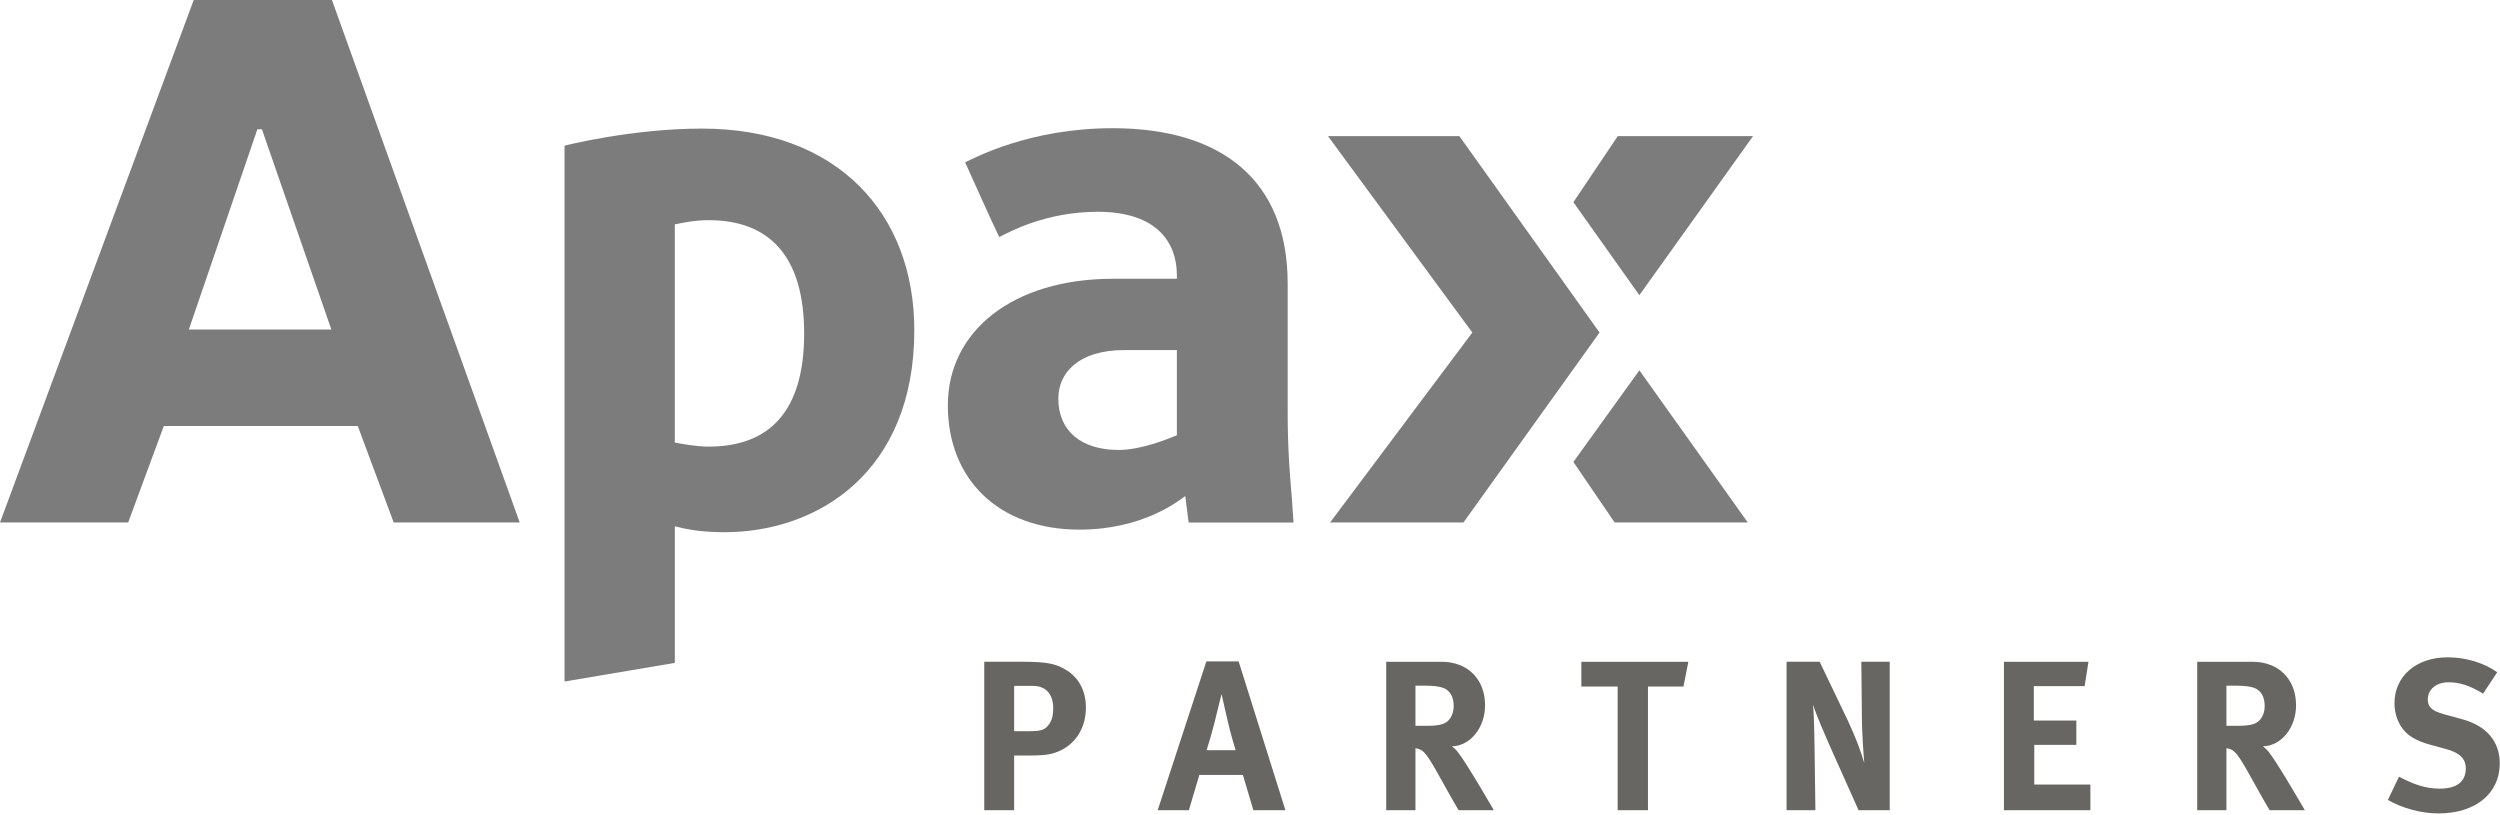
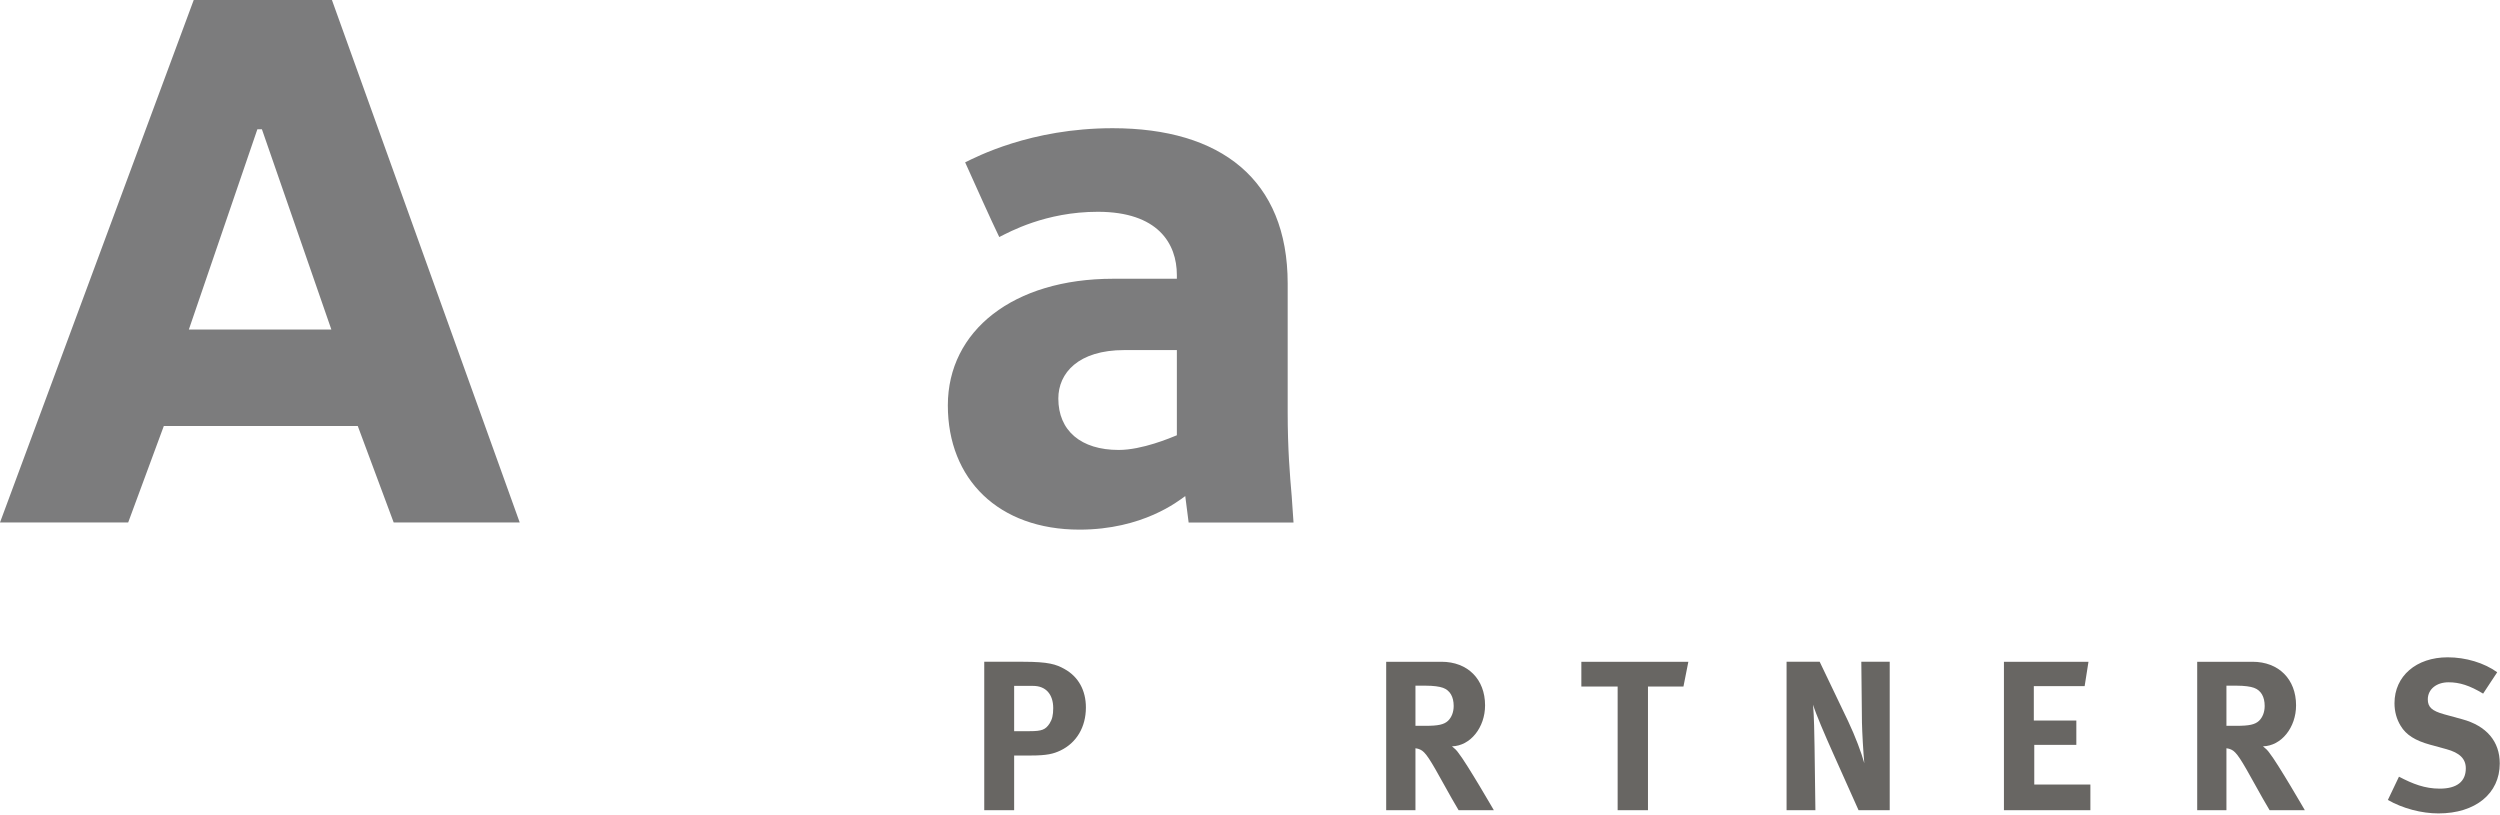
<svg xmlns="http://www.w3.org/2000/svg" width="1964" height="640" viewBox="0 0 1964 640" fill="none">
  <path d="M148.366 258.871L202.191 101.553H205.761L260.314 258.871H148.366ZM152.184 0L0 410.46H100.695L128.695 334.669H281.063L309.279 410.46H408.293L260.764 0H152.184Z" fill="#7C7C7D" />
-   <path d="M1270.91 106.951L1236.04 158.84L1287.9 231.884L1377.18 106.951H1270.91ZM1236.04 362.901L1268.44 410.458H1373.05L1287.9 290.928L1236.04 362.901ZM1043.27 106.951L1156.66 261.241L1044.91 410.458H1149.69L1256.61 261.241L1146.48 106.951H1043.27Z" fill="#7C7C7D" />
  <path d="M758.216 127.538C765.906 144.589 778.837 173.56 785.024 186.228C792.902 182.264 821.399 166.38 862.425 166.38C909.496 166.38 924.543 191.129 924.543 216.093C924.543 216.093 924.543 218.678 924.543 218.986C921.157 218.986 874.501 218.986 874.501 218.986C795.87 218.986 744.622 259.913 744.622 318.48C744.622 376.514 784.443 416.075 848.058 416.075C897.774 416.075 925.731 393.6 931.138 389.721C931.588 393.122 933.79 410.477 933.79 410.477H1016.3H1016.19C1015.85 404.56 1015.29 396.351 1014.75 389.654C1013.33 373.227 1011.6 352.829 1011.6 323.819V222.748C1011.6 140.891 958.936 100.72 874.036 100.72C809.382 100.72 766.456 123.578 758.216 127.538ZM831.422 313.09C831.422 293.075 847.101 275.021 883.248 275.021C883.248 275.021 921.169 275.021 924.544 275.021C924.544 278.481 924.544 339.477 924.544 341.944C919.726 343.905 897.32 353.481 878.869 353.481C849.154 353.481 831.422 338.366 831.422 313.09Z" fill="#7C7C7D" />
-   <path d="M556.648 172.964C604.283 172.964 631.744 201.024 631.744 262.058C631.744 322.571 604.943 350.861 556.648 350.861C546.763 350.861 534.165 348.472 530.134 347.621C530.134 344.571 530.134 179.361 530.134 176.28C534.757 175.361 545.05 172.964 556.648 172.964ZM530.159 413.444C536.953 415.185 548.635 418.104 569.147 418.104C642.427 418.104 718.285 371.004 718.285 259.42C718.285 167.532 657.613 101.017 551.433 101.017C496.834 101.017 445.356 113.994 444.895 114.121L443.501 114.472V535.406L530.159 520.758C530.159 520.758 530.159 417.944 530.159 413.444Z" fill="#7C7C7D" />
  <path d="M827.41 556.293C827.41 561.821 826.57 565.186 824.559 568.37C821.372 573.227 818.521 574.407 808.959 574.407H796.712V538.838H811.643C821.538 538.838 827.41 545.387 827.41 556.293ZM853.081 555.783C853.081 542.366 847.209 531.63 836.303 525.595C829.761 521.904 823.723 519.884 803.924 519.884H773.226V636.477H796.712V593.533H809.629C822.549 593.533 827.581 592.192 832.949 589.671C845.699 583.633 853.081 571.224 853.081 555.783Z" fill="#686663" />
-   <path d="M970.714 589.343H947.901C950.415 581.642 951.925 576.1 954.106 567.708C956.29 558.982 959.645 545.222 959.645 545.222C959.645 545.222 963.169 560.496 964.343 565.861C966.856 577.097 970.714 589.343 970.714 589.343ZM1009.81 636.489L973.065 519.569H947.731L909.481 636.489H933.974L942.197 608.808H976.422L984.641 636.489H1009.81Z" fill="#686663" />
  <path d="M1142.01 554.616C1142.01 559.47 1140.33 563.675 1137.48 566.352C1134.29 569.213 1129.93 570.209 1119.87 570.209H1111.98V538.679H1120.37C1126.08 538.679 1130.93 539.352 1133.63 540.349C1139.16 542.37 1142.01 547.404 1142.01 554.616ZM1173.55 636.481C1173.55 636.481 1152.25 599.574 1145.53 591.189C1144.02 589.179 1143.02 588.172 1140.67 586.314C1155.1 585.991 1166.67 571.557 1166.67 554.105C1166.67 533.644 1153.08 519.886 1132.44 519.886H1088.99V636.481H1111.98V587.827C1113.49 587.994 1114.5 588.338 1115.67 588.835C1119.87 590.693 1123.38 596.387 1134.96 617.359C1139.49 625.577 1141.34 628.772 1145.87 636.481H1173.55Z" fill="#686663" />
  <path d="M1322.52 539.348H1294.65V636.475H1270.82V539.348H1242.31V519.889H1326.37L1322.52 539.348Z" fill="#686663" />
  <path d="M1460.07 636.475L1440.11 591.85C1433.57 577.26 1426.52 560.822 1424.34 553.603C1425.17 563.169 1425.34 576.927 1425.51 586.653L1426.18 636.475H1403.53V519.881H1429.54L1451.86 566.52C1457.72 578.93 1462.25 591.183 1464.6 599.568C1463.76 590.509 1462.92 575.579 1462.75 567.527L1462.25 519.881H1484.56V636.475H1460.07Z" fill="#686663" />
  <path d="M1574.29 636.475V519.889H1640.71L1637.7 539.002H1597.77V566.037H1631.17V585.15H1598.12V616.35H1642.21V636.475H1574.29Z" fill="#686663" />
  <path d="M1779.13 554.616C1779.13 559.47 1777.45 563.675 1774.6 566.352C1771.41 569.213 1767.05 570.209 1756.98 570.209H1749.09V538.679H1757.49C1763.19 538.679 1768.06 539.352 1770.74 540.349C1776.28 542.37 1779.13 547.404 1779.13 554.616ZM1810.67 636.481C1810.67 636.481 1789.37 599.574 1782.66 591.189C1781.15 589.179 1780.14 588.172 1777.79 586.314C1792.22 585.991 1803.79 571.557 1803.79 554.105C1803.79 533.644 1790.2 519.886 1769.57 519.886H1726.12V636.481H1749.09V587.827C1750.62 587.994 1751.61 588.338 1752.8 588.835C1756.98 590.693 1760.51 596.387 1772.08 617.359C1776.62 625.577 1778.46 628.772 1782.99 636.481H1810.67Z" fill="#686663" />
  <path d="M1915.66 639.02C1902.42 639.02 1887.65 635.158 1875.91 628.443L1884.63 610.162C1895.54 615.867 1904.93 619.554 1916.67 619.554C1930.1 619.554 1937.14 614.012 1937.14 603.613C1937.14 596.071 1932.28 591.37 1921.87 588.527L1908.95 584.992C1897.38 581.804 1890.17 577.28 1885.97 570.224C1882.78 565.026 1881.11 558.988 1881.11 552.45C1881.11 531.141 1898.22 516.384 1922.89 516.384C1937.14 516.384 1951.57 520.741 1961.81 528.12L1950.74 544.905C1940.16 538.526 1932.28 536.005 1923.56 536.005C1914 536.005 1907.28 541.544 1907.28 549.429C1907.28 555.471 1910.47 558.488 1920.19 561.165L1934.29 565.026C1953.42 570.224 1963.81 582.478 1963.81 599.766C1963.81 623.412 1944.69 639.02 1915.66 639.02Z" fill="#686663" />
</svg>